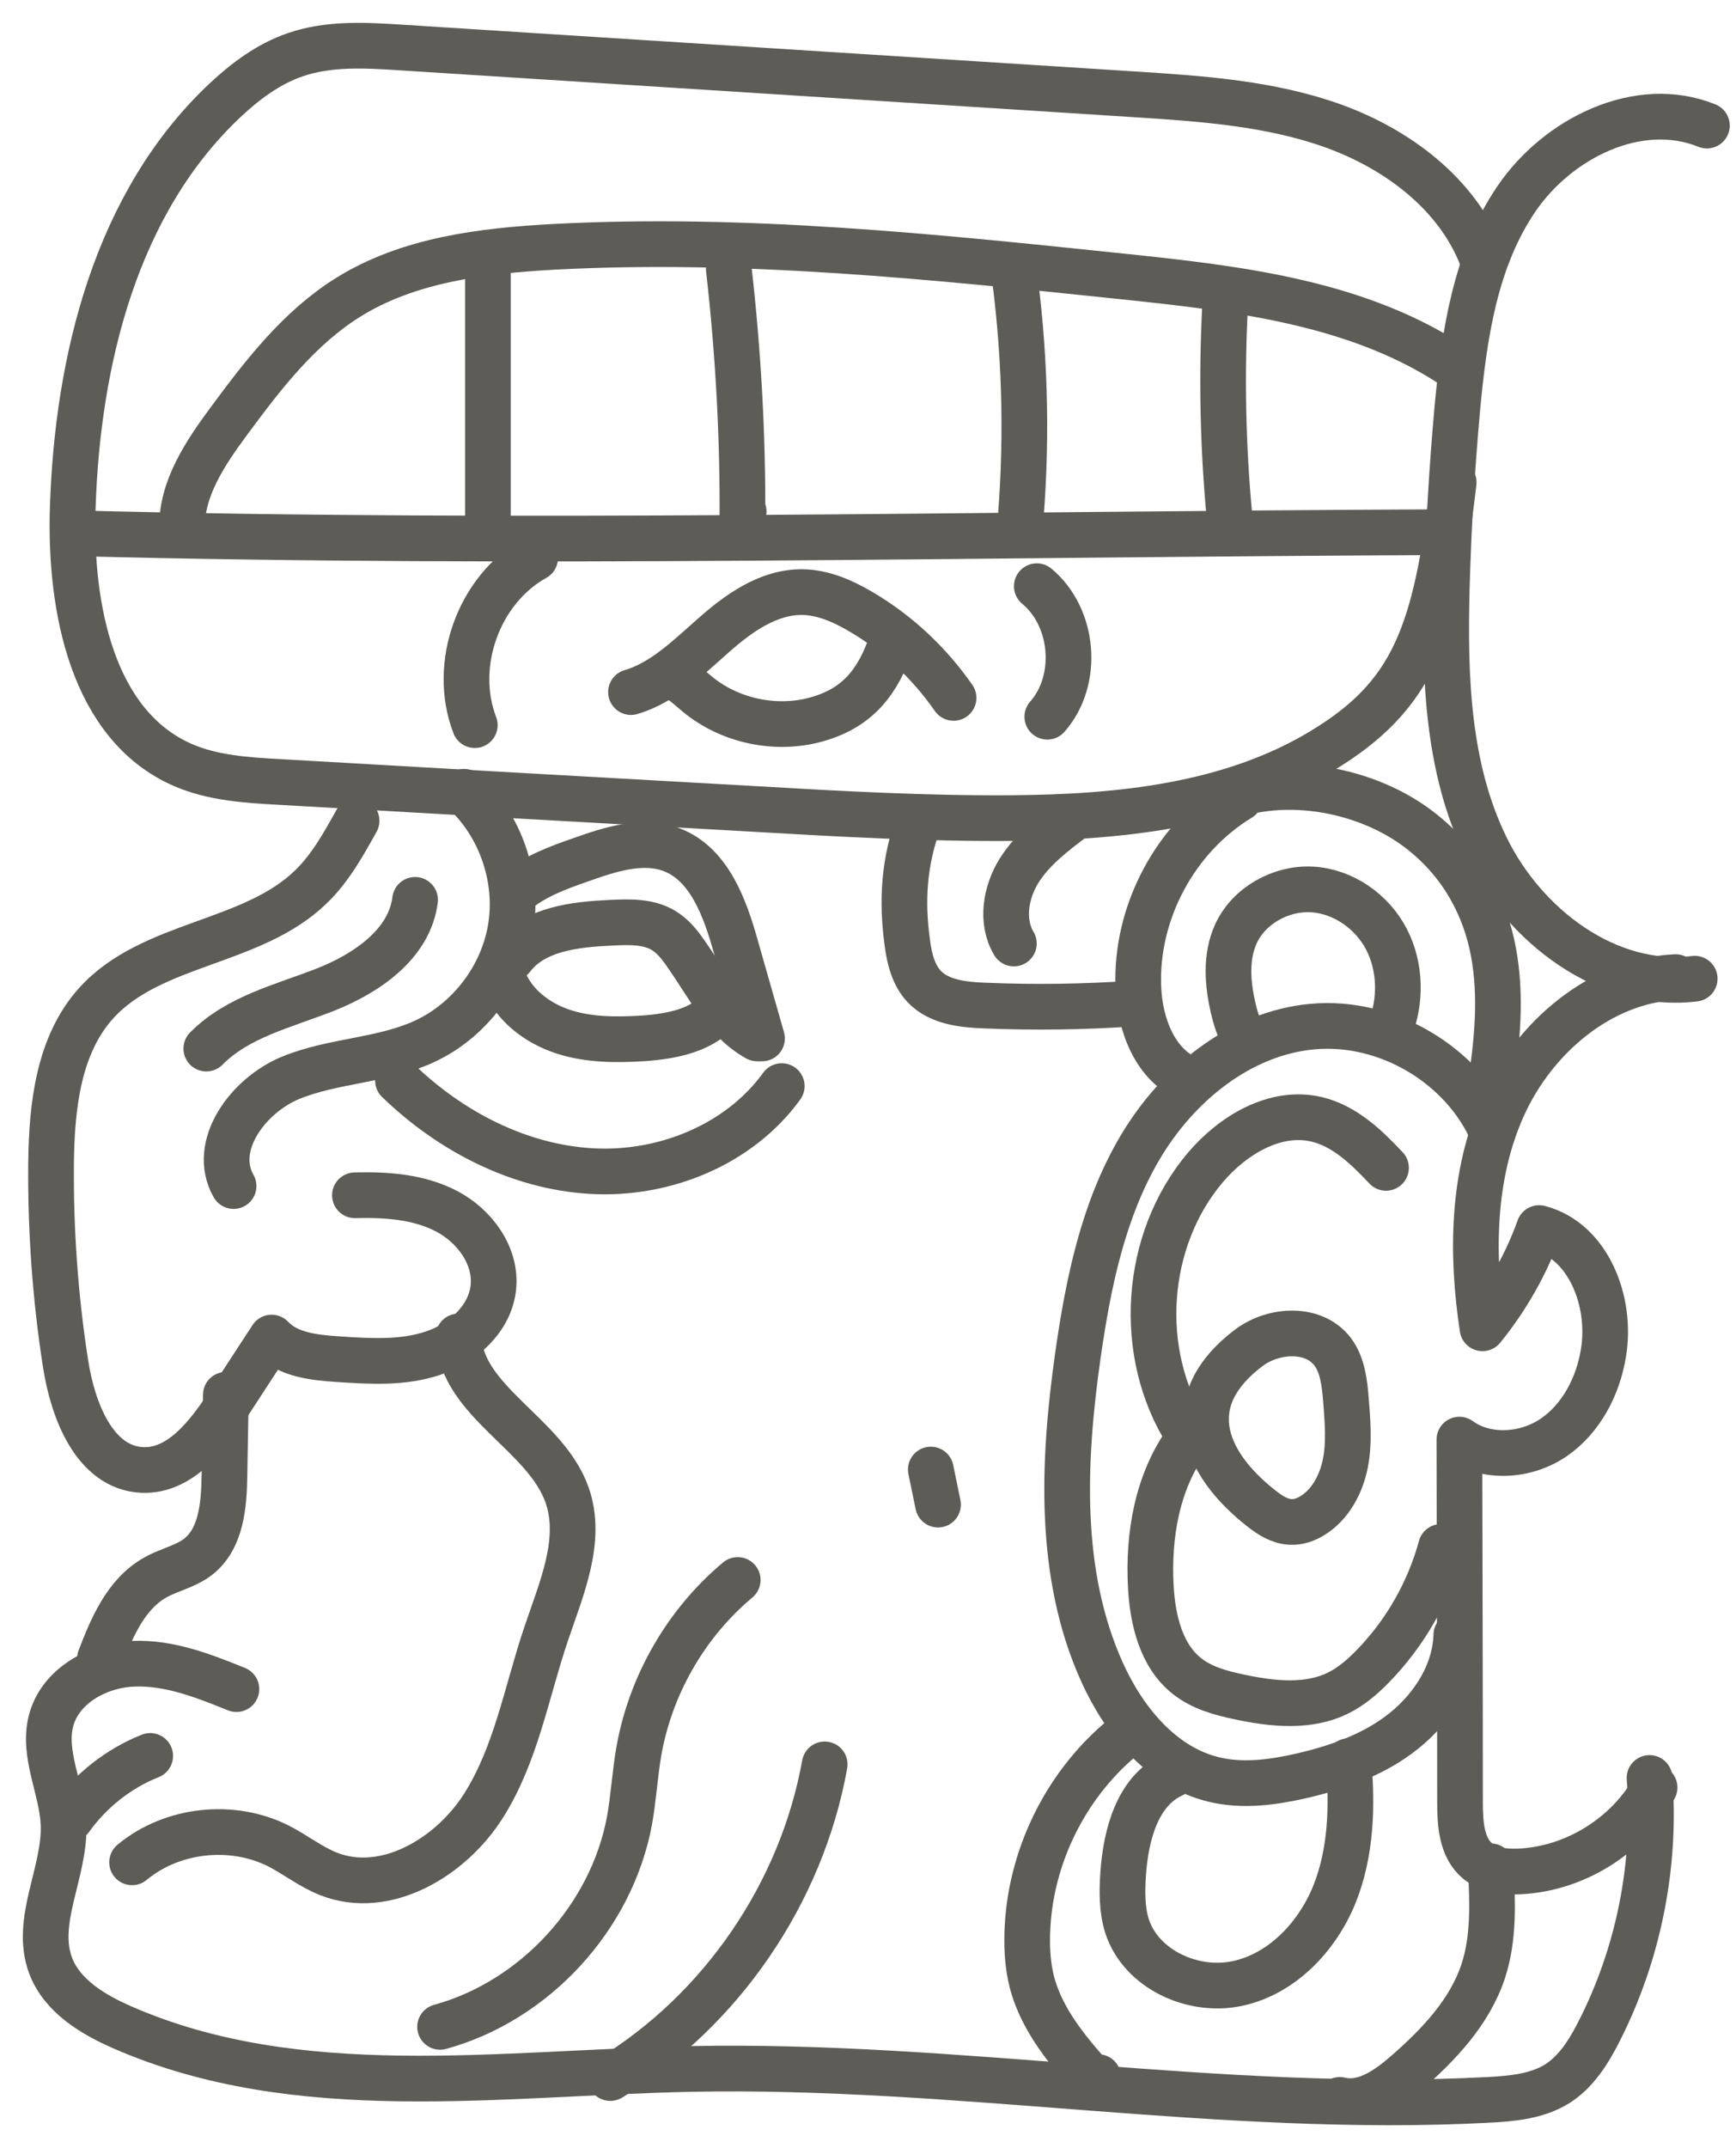
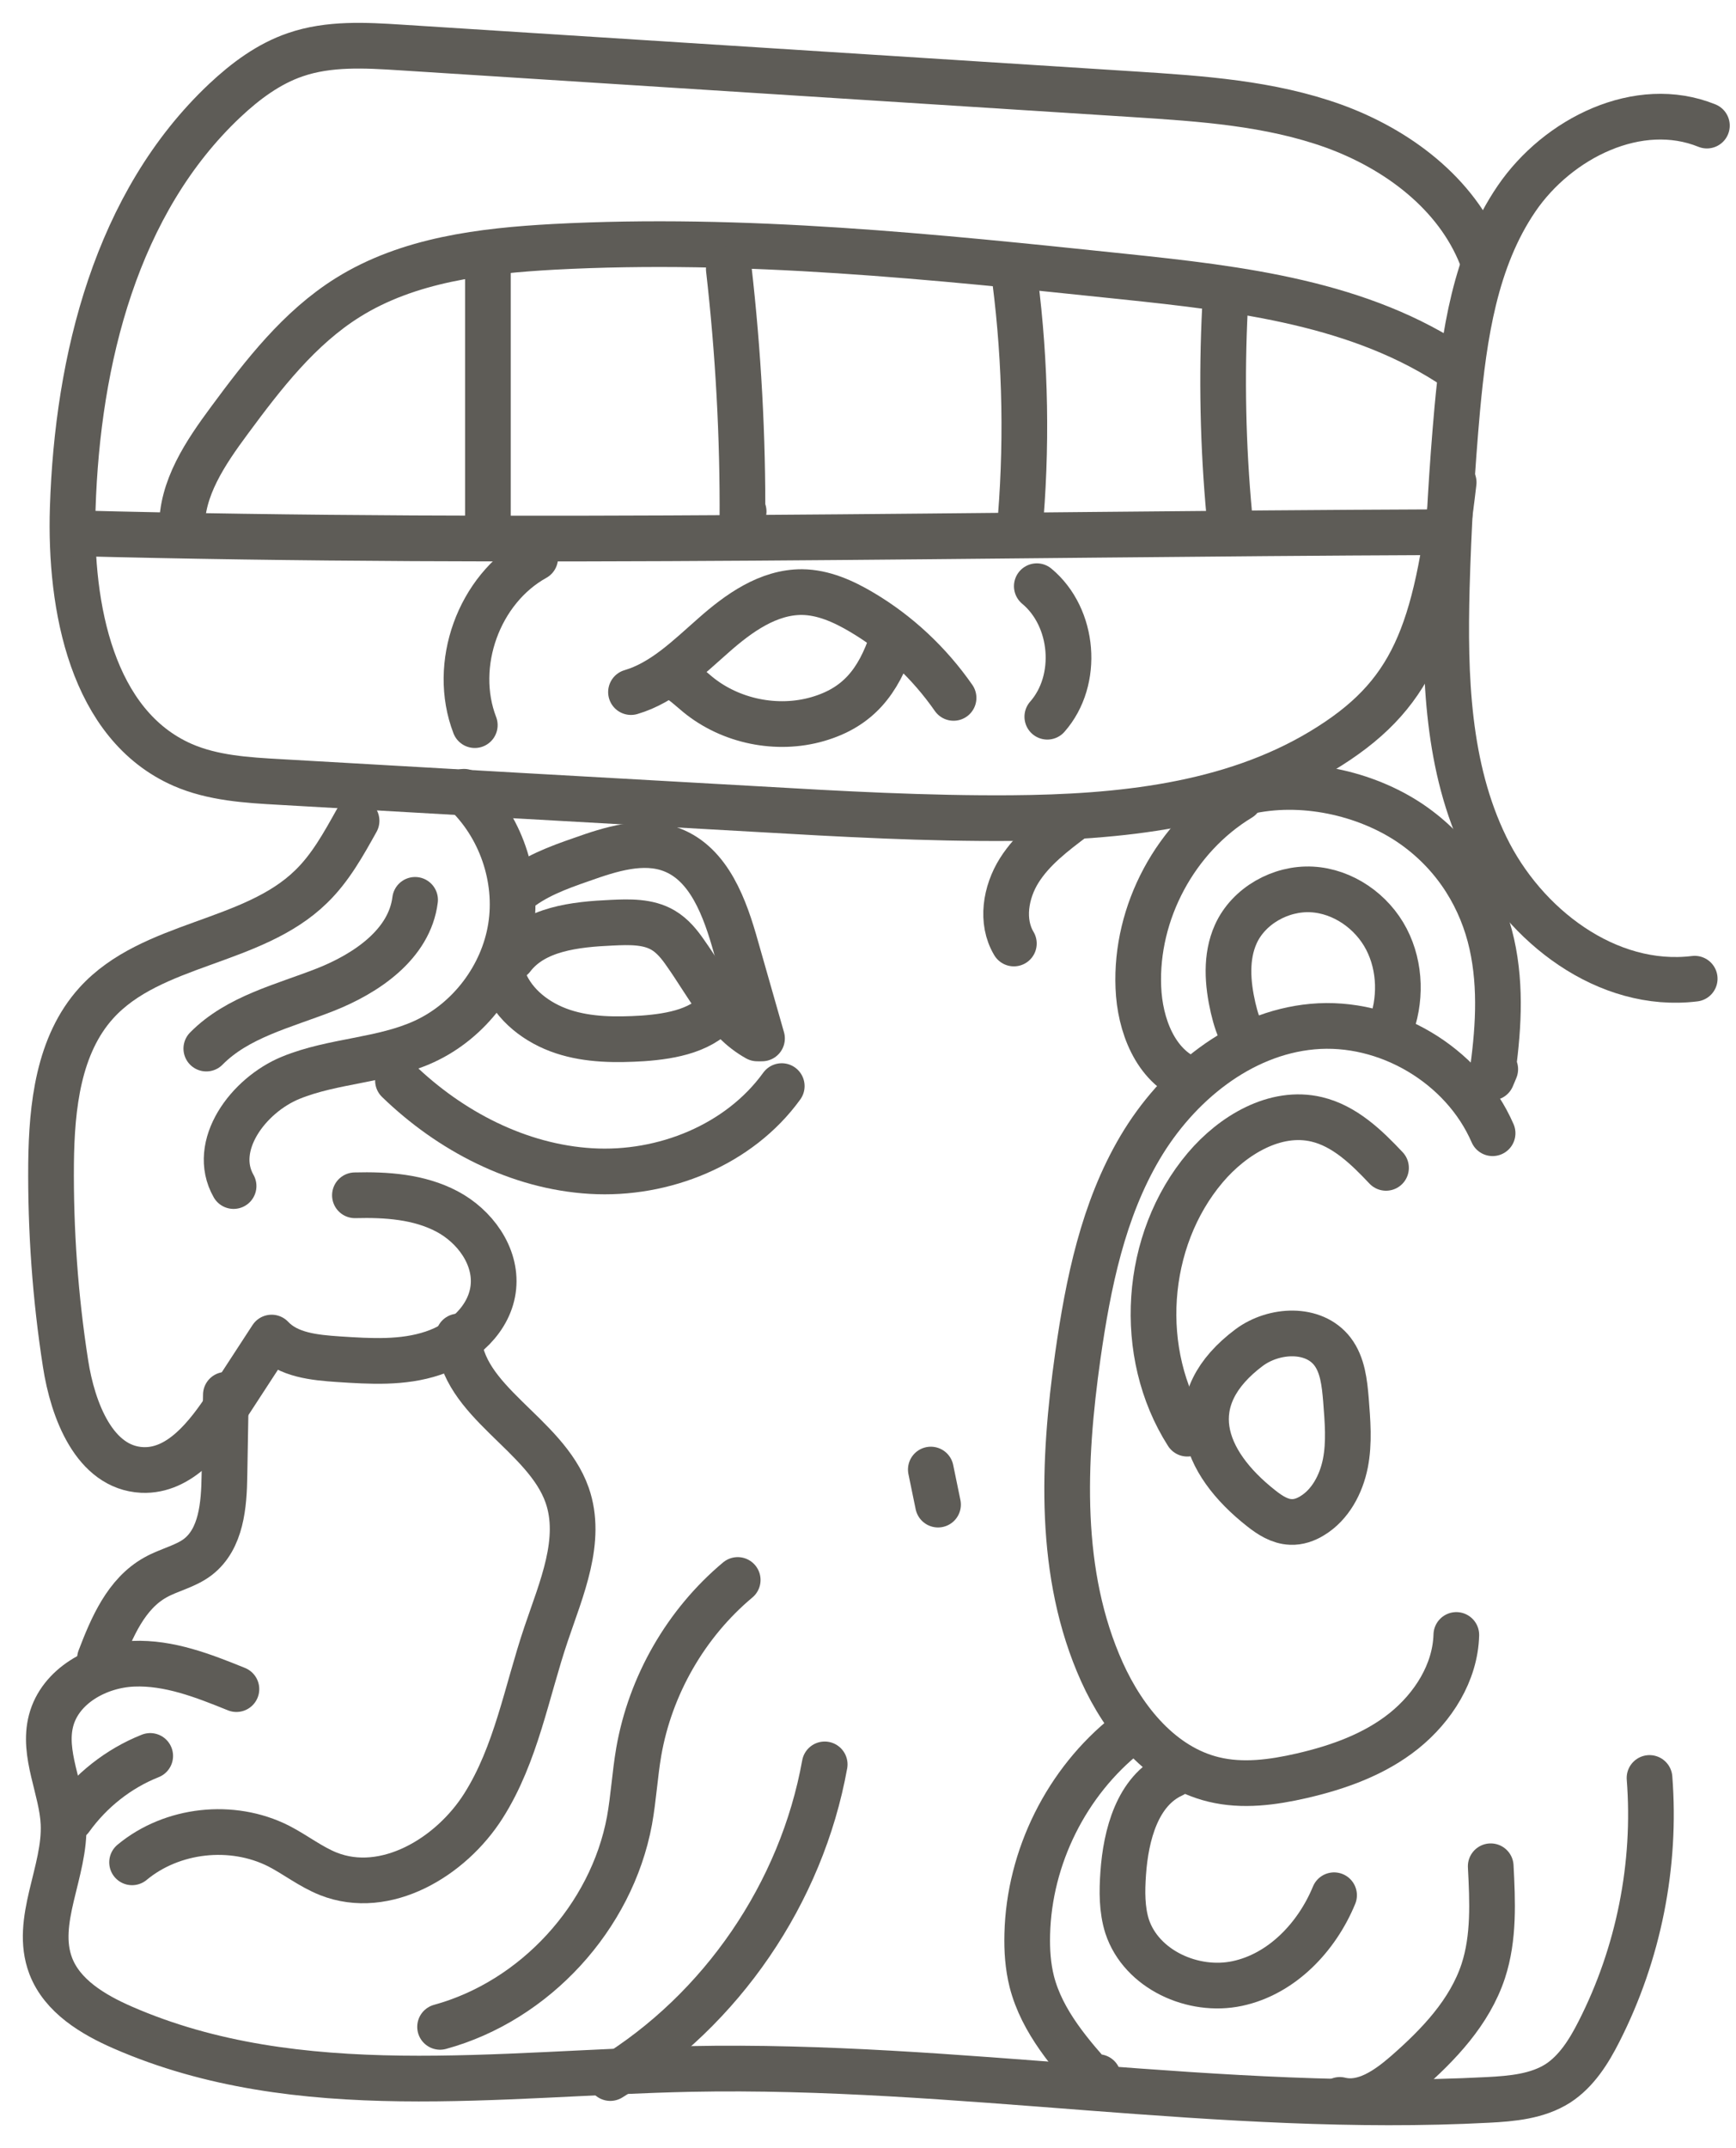
<svg xmlns="http://www.w3.org/2000/svg" width="38" height="47" viewBox="0 0 38 47" fill="none">
  <path d="M7.805 17.959C7.52 18.469 7.232 18.992 6.812 19.398C5.526 20.657 3.32 20.612 2.111 21.943C1.276 22.863 1.132 24.208 1.118 25.453C1.105 26.92 1.209 28.386 1.434 29.83C1.592 30.859 2.07 32.113 3.113 32.163C3.934 32.199 4.534 31.427 4.985 30.741C5.305 30.25 5.626 29.758 5.946 29.266C6.307 29.65 6.884 29.704 7.412 29.74C8.102 29.785 8.815 29.83 9.474 29.609C10.133 29.392 10.733 28.851 10.8 28.161C10.868 27.475 10.39 26.825 9.781 26.505C9.172 26.184 8.459 26.135 7.769 26.153" stroke="#5E5C57" stroke-linecap="round" stroke-linejoin="round" />
  <path d="M4.944 30.518L4.913 32.282C4.904 32.931 4.845 33.667 4.335 34.064C4.06 34.276 3.703 34.344 3.401 34.515C2.76 34.872 2.449 35.607 2.188 36.288" stroke="#5E5C57" stroke-linecap="round" stroke-linejoin="round" />
  <path d="M5.175 36.958C4.449 36.664 3.7 36.371 2.919 36.403C2.139 36.434 1.318 36.89 1.119 37.644C0.925 38.379 1.354 39.133 1.39 39.895C1.44 40.951 0.736 42.025 1.11 43.013C1.363 43.676 2.035 44.078 2.685 44.362C6.529 46.04 10.923 45.355 15.114 45.269C20.939 45.151 26.75 46.252 32.57 45.946C33.098 45.919 33.653 45.869 34.1 45.585C34.51 45.319 34.781 44.885 35.002 44.448C35.868 42.747 36.256 40.806 36.107 38.902" stroke="#5E5C57" stroke-linecap="round" stroke-linejoin="round" />
-   <path d="M36.218 39.111C35.627 40.172 34.467 40.893 33.258 40.947C32.938 40.961 32.595 40.925 32.347 40.722C31.986 40.424 31.959 39.892 31.959 39.427C31.959 36.783 31.95 34.143 31.945 31.499C32.541 31.928 33.407 31.865 34.012 31.45C34.616 31.035 34.982 30.326 35.099 29.6C35.284 28.49 34.779 27.154 33.691 26.87C33.407 27.664 32.983 28.409 32.451 29.063C32.203 27.43 32.225 25.701 32.906 24.199C33.588 22.696 35.031 21.46 36.678 21.379" stroke="#5E5C57" stroke-linecap="round" stroke-linejoin="round" />
  <path d="M37.096 21.414C35.184 21.649 33.361 20.259 32.522 18.526C31.678 16.794 31.619 14.795 31.669 12.868C31.705 11.56 31.782 10.251 31.899 8.947C32.048 7.346 32.287 5.681 33.194 4.35C34.101 3.019 35.869 2.143 37.363 2.748" stroke="#5E5C57" stroke-linecap="round" stroke-linejoin="round" />
  <path d="M32.425 5.605C31.879 4.229 30.584 3.263 29.19 2.758C27.796 2.257 26.298 2.158 24.823 2.063C19.472 1.72 14.125 1.382 8.775 1.039C7.998 0.989 7.2 0.944 6.465 1.197C5.883 1.395 5.373 1.774 4.922 2.198C2.548 4.432 1.696 7.861 1.592 11.118C1.524 13.284 2.012 15.865 3.997 16.736C4.66 17.025 5.404 17.07 6.126 17.11C9.596 17.309 13.065 17.508 16.535 17.701C18.407 17.81 20.275 17.914 22.152 17.9C24.493 17.882 26.925 17.638 28.928 16.434C30.931 15.229 31.432 13.884 31.82 10.555" stroke="#5E5C57" stroke-linecap="round" stroke-linejoin="round" />
  <path d="M4.516 22.943C5.201 22.248 6.207 22.013 7.114 21.657C8.021 21.3 8.964 20.66 9.086 19.689" stroke="#5E5C57" stroke-linecap="round" stroke-linejoin="round" />
  <path d="M5.113 25.951C4.612 25.071 5.429 23.966 6.363 23.582C7.301 23.199 8.366 23.212 9.287 22.788C10.275 22.333 11.01 21.363 11.181 20.289C11.353 19.215 10.956 18.064 10.157 17.324" stroke="#5E5C57" stroke-linecap="round" stroke-linejoin="round" />
  <path d="M8.711 23.643C9.852 24.748 11.35 25.529 12.938 25.623C14.527 25.718 16.182 25.05 17.112 23.764" stroke="#5E5C57" stroke-linecap="round" stroke-linejoin="round" />
  <path d="M20.375 32.154L20.533 32.921" stroke="#5E5C57" stroke-linecap="round" stroke-linejoin="round" />
  <path d="M2.891 40.748C3.766 40.021 5.079 39.877 6.098 40.391C6.468 40.581 6.802 40.847 7.19 41.001C8.435 41.492 9.866 40.644 10.583 39.511C11.3 38.379 11.526 37.016 11.955 35.748C12.288 34.76 12.758 33.7 12.415 32.716C11.941 31.363 10.087 30.672 10.037 29.242" stroke="#5E5C57" stroke-linecap="round" stroke-linejoin="round" />
  <path d="M1.547 39.787C1.985 39.178 2.594 38.695 3.288 38.42" stroke="#5E5C57" stroke-linecap="round" stroke-linejoin="round" />
  <path d="M9.633 44.348C11.708 43.779 13.386 41.952 13.779 39.836C13.869 39.335 13.896 38.83 13.982 38.329C14.235 36.876 15.015 35.518 16.148 34.57" stroke="#5E5C57" stroke-linecap="round" stroke-linejoin="round" />
  <path d="M13.359 45.468C15.796 43.979 17.546 41.416 18.052 38.605" stroke="#5E5C57" stroke-linecap="round" stroke-linejoin="round" />
  <path d="M14.672 14.769C14.902 14.854 15.082 15.039 15.276 15.197C15.994 15.784 17.009 15.991 17.898 15.734C18.787 15.477 19.224 14.913 19.522 14.033" stroke="#5E5C57" stroke-linecap="round" stroke-linejoin="round" />
  <path d="M13.812 15.143C14.516 14.936 15.062 14.39 15.617 13.903C16.168 13.415 16.817 12.951 17.557 12.955C18.022 12.96 18.464 13.158 18.866 13.397C19.66 13.867 20.345 14.512 20.873 15.27" stroke="#5E5C57" stroke-linecap="round" stroke-linejoin="round" />
  <path d="M22.925 15.682C23.629 14.884 23.516 13.508 22.695 12.826" stroke="#5E5C57" stroke-linecap="round" stroke-linejoin="round" />
  <path d="M10.393 15.866C9.884 14.544 10.479 12.893 11.715 12.207" stroke="#5E5C57" stroke-linecap="round" stroke-linejoin="round" />
  <path d="M1.617 11.667C11.466 11.924 21.487 11.685 31.439 11.645" stroke="#5E5C57" stroke-linecap="round" stroke-linejoin="round" />
  <path d="M3.985 11.573C3.962 10.694 4.499 9.904 5.023 9.196C5.767 8.189 6.552 7.174 7.612 6.511C8.939 5.681 10.559 5.487 12.12 5.401C16.284 5.18 20.448 5.618 24.594 6.051C27.139 6.317 29.801 6.628 31.912 8.072" stroke="#5E5C57" stroke-linecap="round" stroke-linejoin="round" />
  <path d="M10.68 5.969C10.68 7.778 10.68 9.587 10.68 11.397C10.68 11.252 10.68 11.103 10.68 10.959" stroke="#5E5C57" stroke-linecap="round" stroke-linejoin="round" />
  <path d="M15.953 5.885C16.161 7.712 16.264 9.558 16.251 11.399C16.26 11.331 16.269 11.259 16.278 11.191" stroke="#5E5C57" stroke-linecap="round" stroke-linejoin="round" />
  <path d="M22.219 6.127C22.453 7.959 22.485 9.818 22.314 11.654" stroke="#5E5C57" stroke-linecap="round" stroke-linejoin="round" />
  <path d="M26.814 6.738C26.738 8.245 26.769 9.761 26.909 11.264" stroke="#5E5C57" stroke-linecap="round" stroke-linejoin="round" />
  <path d="M11.031 21.447C11.248 21.998 11.762 22.386 12.322 22.571C12.881 22.756 13.486 22.756 14.072 22.72C14.713 22.674 15.426 22.544 15.8 22.02" stroke="#5E5C57" stroke-linecap="round" stroke-linejoin="round" />
  <path d="M11.211 20.952C11.694 20.32 12.596 20.225 13.39 20.189C13.774 20.171 14.184 20.158 14.514 20.352C14.721 20.474 14.874 20.663 15.01 20.862C15.483 21.529 15.858 22.323 16.575 22.721" stroke="#5E5C57" stroke-linecap="round" stroke-linejoin="round" />
  <path d="M11.266 19.536C11.681 19.179 12.213 18.985 12.732 18.805C13.368 18.579 14.072 18.353 14.704 18.593C15.529 18.908 15.872 19.874 16.111 20.727C16.301 21.39 16.49 22.058 16.68 22.721" stroke="#5E5C57" stroke-linecap="round" stroke-linejoin="round" />
-   <path d="M20.114 17.959C19.79 18.857 19.731 19.692 19.862 20.639C19.907 20.982 19.997 21.338 20.232 21.587C20.561 21.93 21.084 21.984 21.558 22.002C22.636 22.047 23.724 22.033 24.802 21.957" stroke="#5E5C57" stroke-linecap="round" stroke-linejoin="round" />
  <path d="M23.519 17.887C23.068 18.225 22.608 18.573 22.31 19.046C22.012 19.52 21.904 20.161 22.193 20.644" stroke="#5E5C57" stroke-linecap="round" stroke-linejoin="round" />
  <path d="M32.672 24.795C32.022 23.297 30.353 22.313 28.729 22.462C27.14 22.607 25.769 23.735 24.957 25.106C24.145 26.478 23.82 28.08 23.594 29.659C23.265 31.983 23.157 34.446 24.122 36.585C24.605 37.654 25.43 38.66 26.567 38.935C27.199 39.089 27.862 38.999 28.494 38.854C29.297 38.669 30.091 38.385 30.732 37.871C31.372 37.356 31.855 36.598 31.878 35.773" stroke="#5E5C57" stroke-linecap="round" stroke-linejoin="round" />
-   <path d="M25.994 31.504C25.331 32.415 25.128 33.593 25.191 34.721C25.231 35.447 25.416 36.228 25.985 36.675C26.309 36.932 26.725 37.045 27.131 37.13C27.852 37.284 28.647 37.37 29.305 37.036C29.585 36.896 29.829 36.684 30.05 36.458C30.758 35.732 31.277 34.825 31.543 33.846" stroke="#5E5C57" stroke-linecap="round" stroke-linejoin="round" />
  <path d="M25.989 31.369C24.87 29.614 25.037 27.137 26.382 25.548C26.986 24.835 27.916 24.276 28.823 24.492C29.432 24.637 29.91 25.097 30.339 25.553" stroke="#5E5C57" stroke-linecap="round" stroke-linejoin="round" />
  <path d="M27.346 29.483C27.888 29.082 28.754 29.037 29.165 29.569C29.39 29.862 29.431 30.259 29.462 30.629C29.498 31.094 29.539 31.563 29.449 32.019C29.358 32.475 29.119 32.926 28.722 33.165C28.582 33.251 28.42 33.309 28.253 33.3C28.014 33.291 27.802 33.156 27.613 33.007C26.295 31.974 25.826 30.616 27.351 29.479L27.346 29.483Z" stroke="#5E5C57" stroke-linecap="round" stroke-linejoin="round" />
  <path d="M24.67 37.94C23.348 38.986 22.527 40.633 22.486 42.321C22.477 42.668 22.5 43.02 22.585 43.358C22.811 44.238 23.438 44.951 24.047 45.628C24.047 45.569 24.043 45.506 24.038 45.447" stroke="#5E5C57" stroke-linecap="round" stroke-linejoin="round" />
  <path d="M29.328 45.946C29.856 46.077 30.366 45.721 30.776 45.364C31.489 44.741 32.17 44.029 32.468 43.126C32.707 42.395 32.671 41.605 32.631 40.834" stroke="#5E5C57" stroke-linecap="round" stroke-linejoin="round" />
-   <path d="M25.665 38.833C24.898 39.185 24.645 40.146 24.586 40.99C24.559 41.378 24.555 41.779 24.672 42.149C24.983 43.092 26.116 43.607 27.086 43.399C28.056 43.192 28.823 42.388 29.202 41.468C29.576 40.547 29.608 39.523 29.517 38.535" stroke="#5E5C57" stroke-linecap="round" stroke-linejoin="round" />
+   <path d="M25.665 38.833C24.898 39.185 24.645 40.146 24.586 40.99C24.559 41.378 24.555 41.779 24.672 42.149C24.983 43.092 26.116 43.607 27.086 43.399C28.056 43.192 28.823 42.388 29.202 41.468" stroke="#5E5C57" stroke-linecap="round" stroke-linejoin="round" />
  <path d="M26.046 23.622C25.288 23.32 24.949 22.422 24.918 21.605C24.85 19.962 25.734 18.316 27.142 17.463" stroke="#5E5C57" stroke-linecap="round" stroke-linejoin="round" />
  <path d="M27.235 22.696C27.109 22.502 27.046 22.277 26.992 22.051C26.87 21.519 26.825 20.941 27.05 20.44C27.33 19.818 28.034 19.425 28.715 19.461C29.396 19.497 30.032 19.94 30.348 20.549C30.664 21.158 30.673 21.902 30.421 22.534" stroke="#5E5C57" stroke-linecap="round" stroke-linejoin="round" />
  <path d="M27.375 17.303C28.625 17.046 30.01 17.398 30.953 18.07C31.896 18.742 32.437 19.686 32.654 20.651C32.87 21.617 32.794 22.605 32.654 23.575C32.681 23.516 32.703 23.457 32.73 23.394" stroke="#5E5C57" stroke-linecap="round" stroke-linejoin="round" />
</svg>